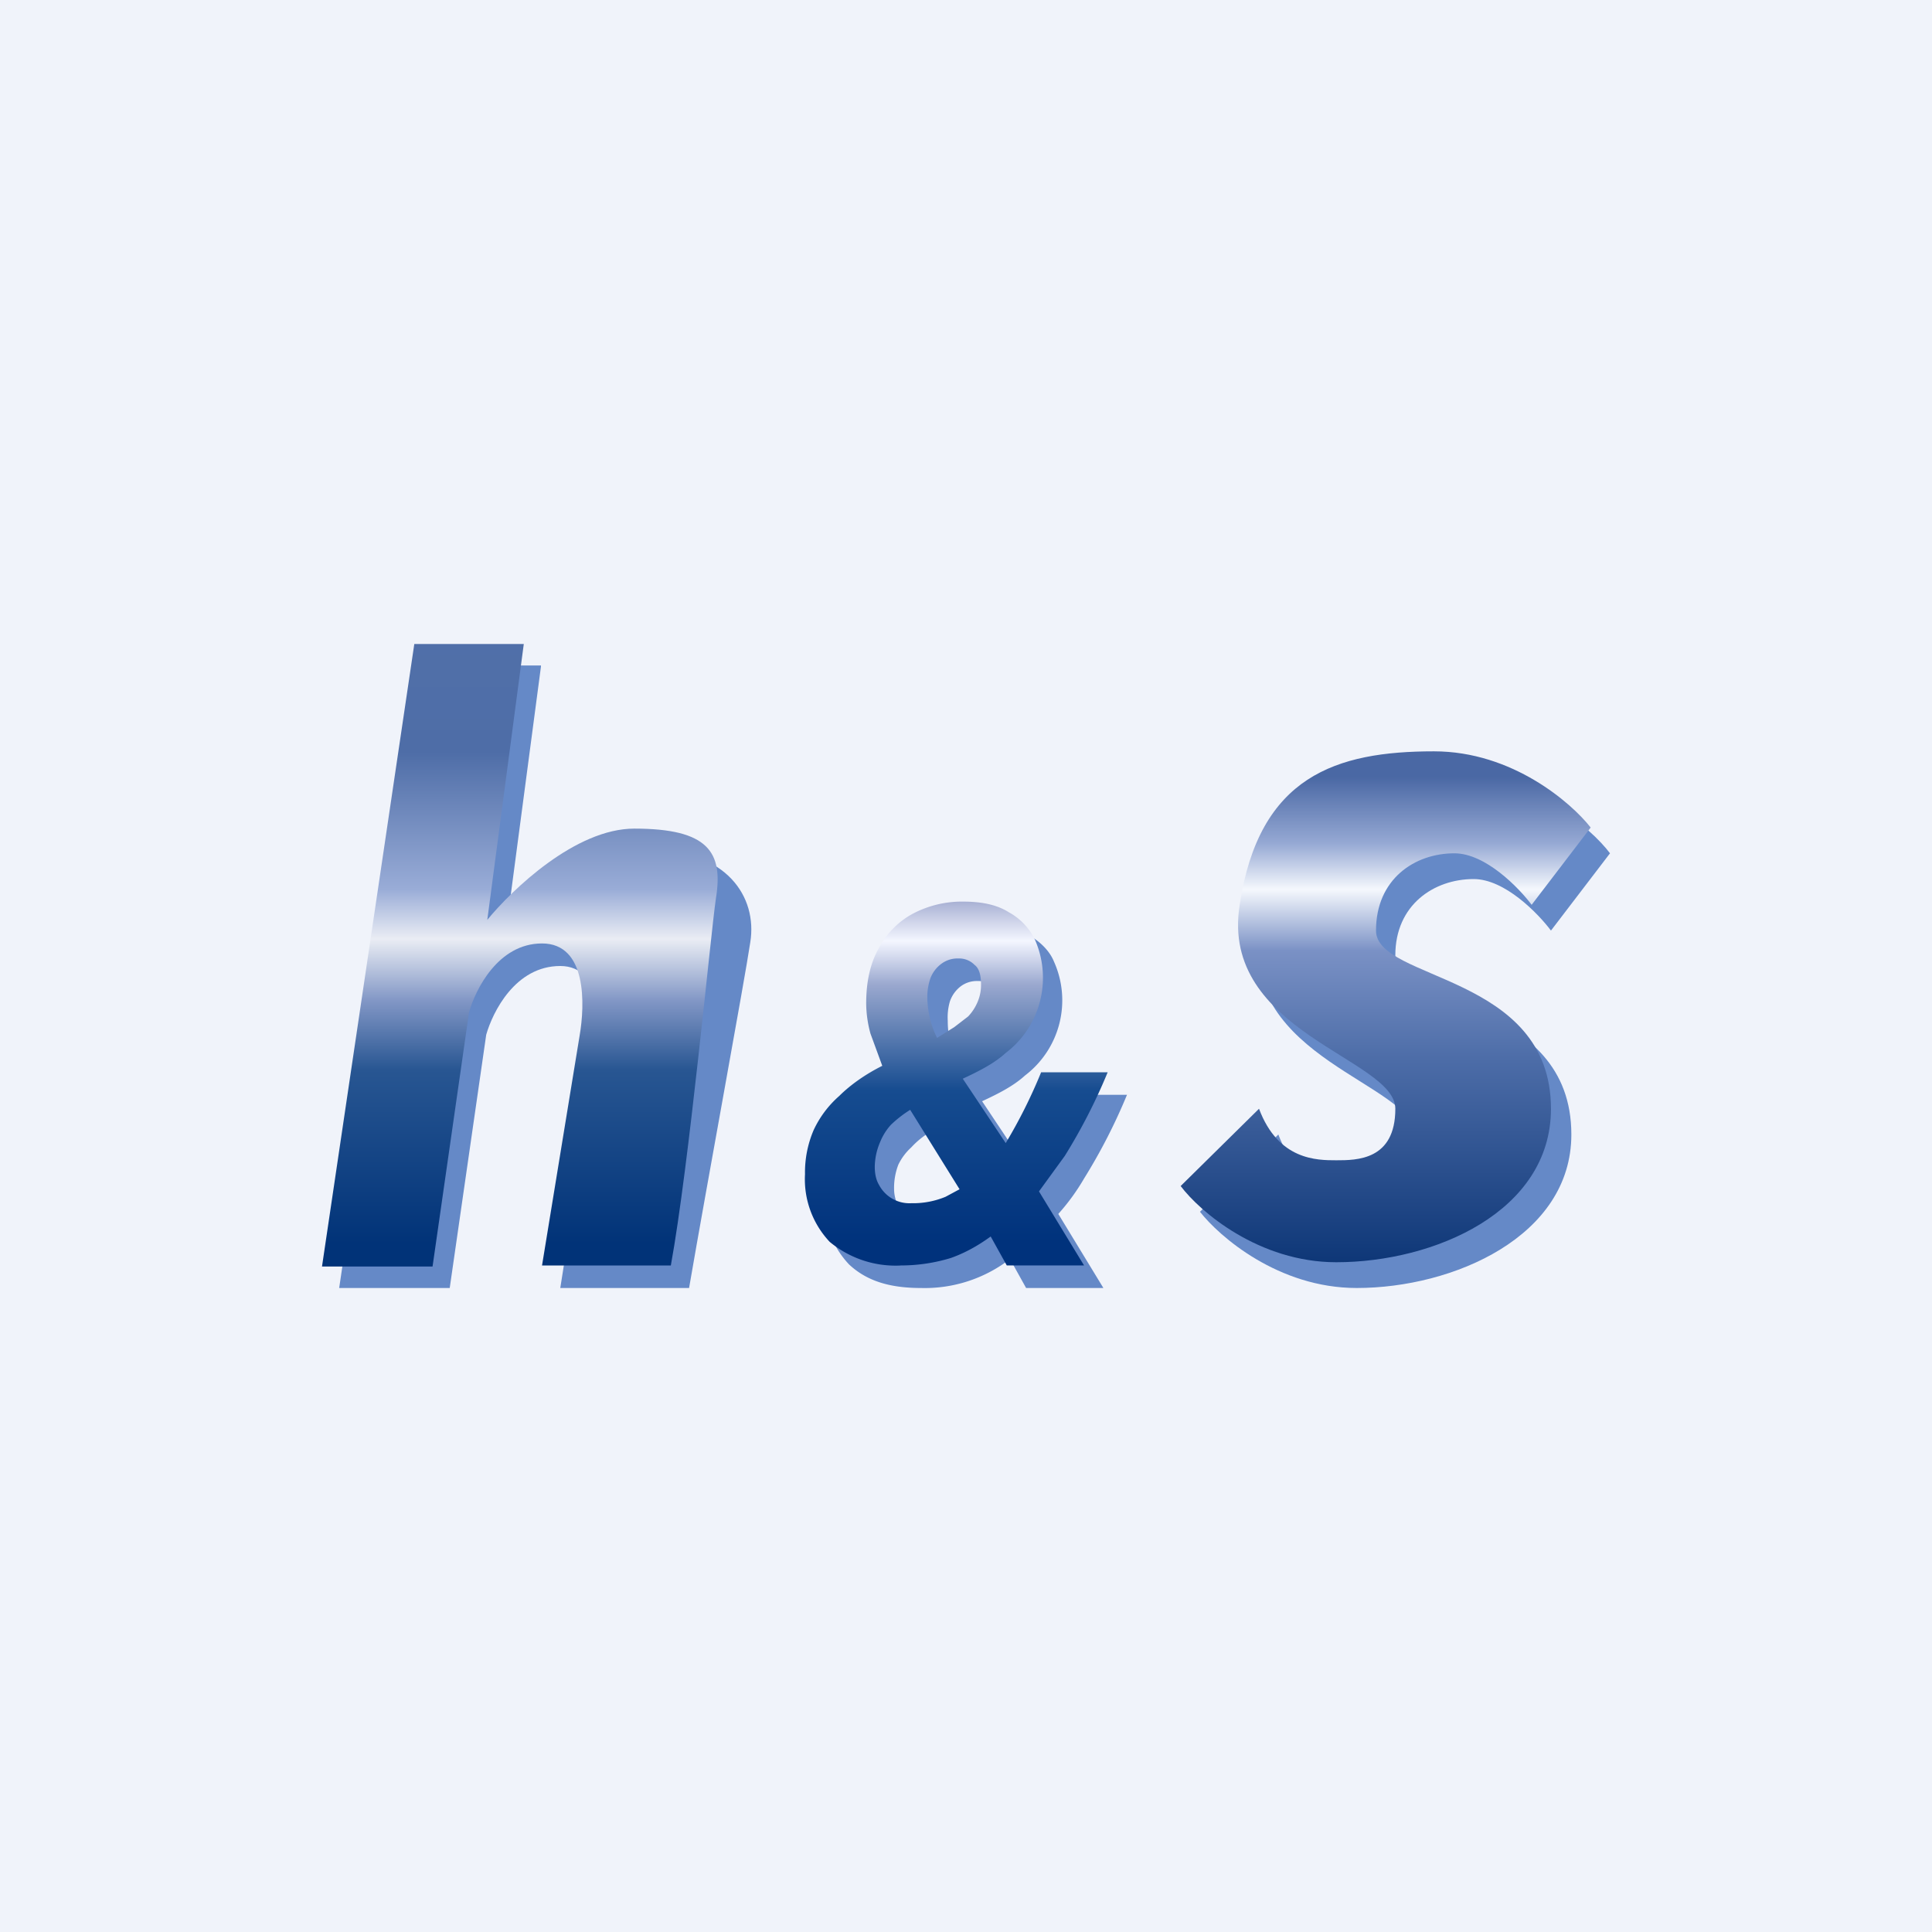
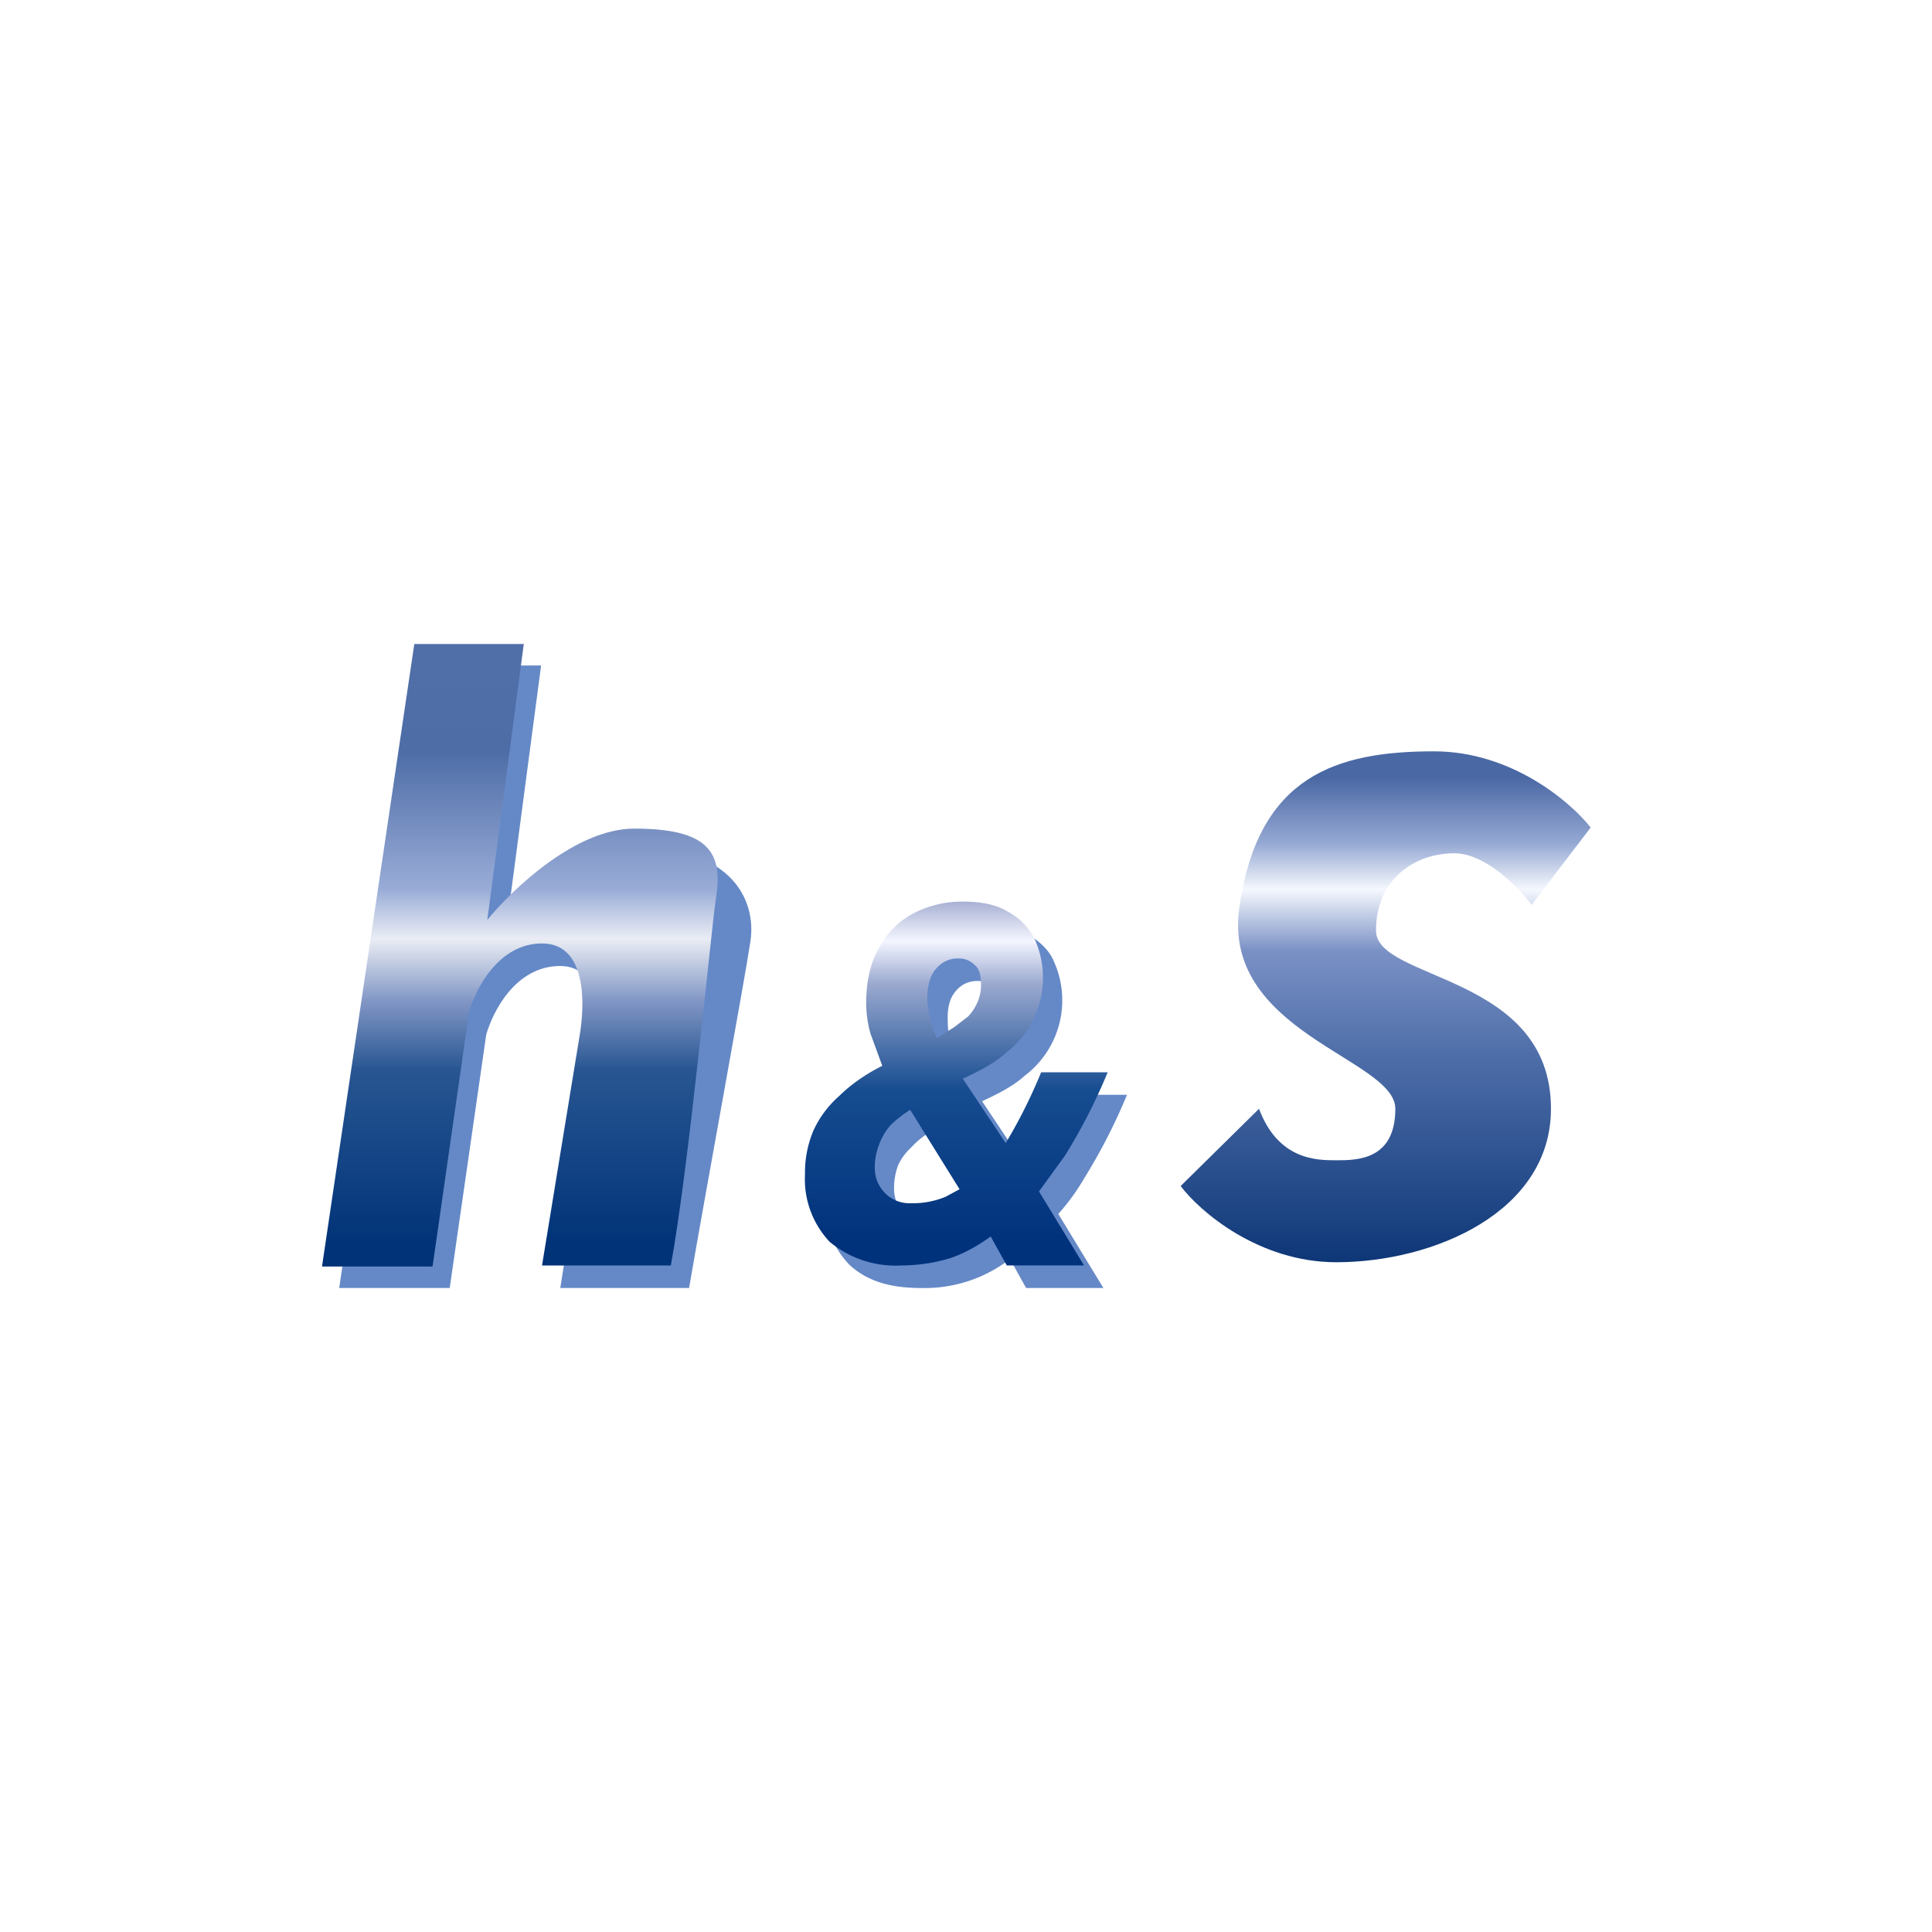
<svg xmlns="http://www.w3.org/2000/svg" width="18" height="18" viewBox="0 0 18 18">
-   <path fill="#F0F3FA" d="M0 0h18v18H0z" />
  <path d="M5.04 6.2H4.02L3.16 12h1.03l.34-2.36c.06-.21.27-.64.69-.64.4 0 .4.57.34.85L5.22 12h1.2c.16-.93.52-2.88.57-3.22.07-.43-.23-.86-.92-.86-.55 0-1.14.58-1.37.86l.34-2.57Z" fill="#6589C7" />
  <path d="M4.88 6H3.86L3 11.8h1.03l.34-2.37c.06-.21.27-.64.68-.64.42 0 .4.57.35.86l-.35 2.14h1.2c.17-.93.37-3.08.42-3.42.07-.43-.07-.65-.76-.65-.55 0-1.14.57-1.37.85L4.88 6Z" fill="url(#akhxxg2ky)" />
-   <path d="m15 7.95-.55.72c-.12-.16-.43-.48-.72-.48-.37 0-.73.24-.73.71 0 .48 1.64.4 1.64 1.67 0 .95-1.1 1.43-2 1.43-.73 0-1.28-.48-1.46-.71l.73-.72c.18.48.54.48.73.48.18 0 .54 0 .54-.48 0-.47-1.63-.71-1.45-1.9.18-1.2.9-1.43 1.82-1.43.72 0 1.27.47 1.45.71Z" fill="#6589C7" />
  <path d="m14.82 7.71-.55.72c-.12-.16-.43-.48-.72-.48-.37 0-.73.24-.73.72 0 .47 1.63.4 1.63 1.66 0 .96-1.09 1.43-2 1.43-.72 0-1.27-.47-1.45-.71l.73-.72c.18.48.54.48.72.48.19 0 .55 0 .55-.48 0-.47-1.64-.71-1.45-1.9.18-1.2.9-1.43 1.81-1.43.73 0 1.28.48 1.46.71Z" fill="url(#bkhxxg2ky)" />
  <path d="M8.58 12c-.3 0-.51-.07-.67-.22a.85.85 0 0 1-.23-.63c0-.16.03-.3.08-.4a.96.96 0 0 1 .24-.33c.1-.1.24-.2.41-.28-.05-.1-.1-.2-.12-.3a1.1 1.1 0 0 1-.04-.28c0-.21.04-.38.12-.52a.77.77 0 0 1 .32-.32 1 1 0 0 1 .46-.1c.18 0 .32.02.43.09.11.06.2.15.24.25a.88.88 0 0 1-.27 1.06c-.11.1-.25.17-.4.24l.4.6a4.78 4.78 0 0 0 .33-.66h.62a5.32 5.32 0 0 1-.4.78 2 2 0 0 1-.24.33l.42.69h-.72l-.15-.27a1.3 1.3 0 0 1-.83.27Zm.09-.58a.79.79 0 0 0 .32-.06l.14-.07-.47-.74a.8.8 0 0 0-.17.14.53.53 0 0 0-.12.16.6.6 0 0 0-.04.23c0 .06.02.12.04.17a.32.32 0 0 0 .3.17Zm.24-1.54.16-.1c.05-.03.1-.06.13-.1a.45.45 0 0 0 .09-.14.4.4 0 0 0 .03-.16c0-.08-.02-.15-.06-.18a.2.2 0 0 0-.15-.06.25.25 0 0 0-.16.05.3.3 0 0 0-.1.14.53.53 0 0 0-.02.18.89.89 0 0 0 .08.37Z" fill="#6589C7" />
  <path d="M8.4 11.79a.96.96 0 0 1-.67-.22.85.85 0 0 1-.23-.63 1 1 0 0 1 .08-.41.96.96 0 0 1 .24-.32c.1-.1.24-.2.4-.28l-.11-.3a1.1 1.1 0 0 1-.04-.28c0-.21.04-.38.12-.52a.77.77 0 0 1 .32-.32.98.98 0 0 1 .46-.11c.18 0 .32.03.43.1.11.06.19.15.24.25a.88.88 0 0 1-.27 1.06c-.11.1-.25.17-.4.24l.4.6a4.81 4.81 0 0 0 .33-.66h.62a5.3 5.3 0 0 1-.4.78l-.24.33.42.69h-.72l-.15-.27c-.11.08-.23.15-.37.2a1.6 1.6 0 0 1-.47.07Zm.09-.58a.79.79 0 0 0 .32-.06l.13-.07-.46-.74a1.1 1.1 0 0 0-.18.14.54.54 0 0 0-.1.16.6.6 0 0 0-.05.23c0 .06.01.12.04.17a.32.32 0 0 0 .3.17Zm.24-1.54.16-.1.13-.1a.45.45 0 0 0 .09-.14.4.4 0 0 0 .03-.16c0-.09-.02-.15-.06-.18a.2.2 0 0 0-.15-.06.25.25 0 0 0-.16.05.3.3 0 0 0-.1.13.53.53 0 0 0-.03.2.89.89 0 0 0 .09.36Z" fill="url(#ckhxxg2ky)" />
  <defs>
    <linearGradient id="akhxxg2ky" x1="4.76" y1="5.79" x2="4.76" y2="11.59" gradientUnits="userSpaceOnUse">
      <stop stop-color="#5170A9" />
      <stop offset=".21" stop-color="#4E6DA7" />
      <stop offset=".43" stop-color="#99ACD7" />
      <stop offset=".51" stop-color="#EAEDF4" />
      <stop offset=".61" stop-color="#8196C5" />
      <stop offset=".72" stop-color="#285692" />
      <stop offset="1" stop-color="#013378" />
    </linearGradient>
    <linearGradient id="bkhxxg2ky" x1="12.73" y1="7.24" x2="12.73" y2="12" gradientUnits="userSpaceOnUse">
      <stop stop-color="#4A68A4" />
      <stop offset=".13" stop-color="#96A9D4" />
      <stop offset=".22" stop-color="#F5F8FD" />
      <stop offset=".34" stop-color="#7A91C5" />
      <stop offset=".55" stop-color="#4D6DA8" />
      <stop offset="1" stop-color="#063071" />
    </linearGradient>
    <linearGradient id="ckhxxg2ky" x1="9.09" y1="8.19" x2="9.09" y2="11.58" gradientUnits="userSpaceOnUse">
      <stop stop-color="#7D89BB" />
      <stop offset=".17" stop-color="#F4F6FF" />
      <stop offset=".29" stop-color="#9AA8CF" />
      <stop offset=".58" stop-color="#164C90" />
      <stop offset="1" stop-color="#00327C" />
    </linearGradient>
  </defs>
</svg>